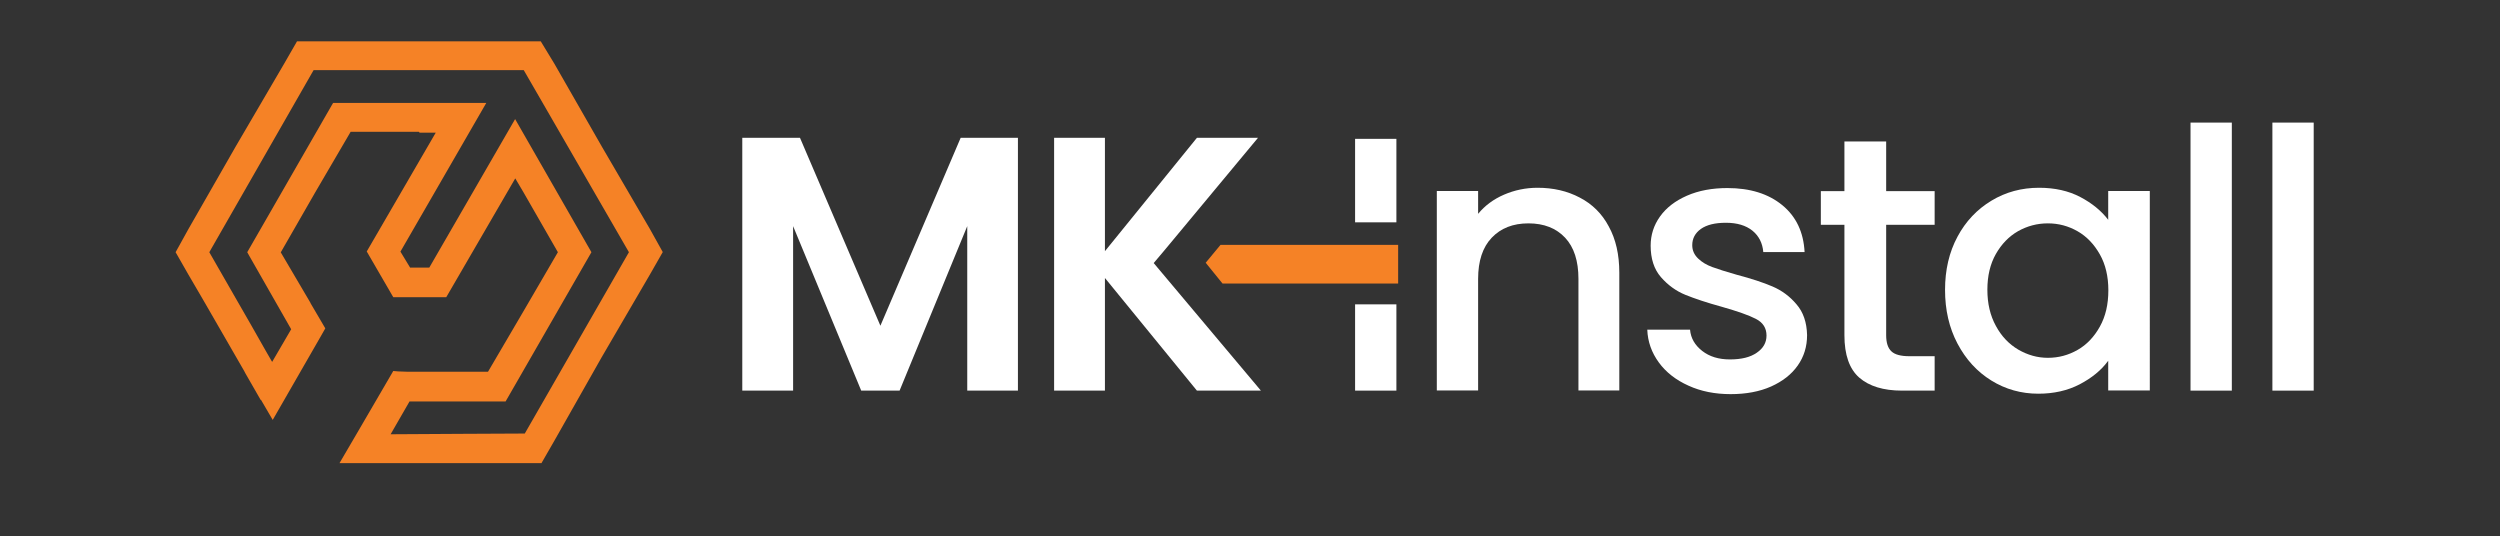
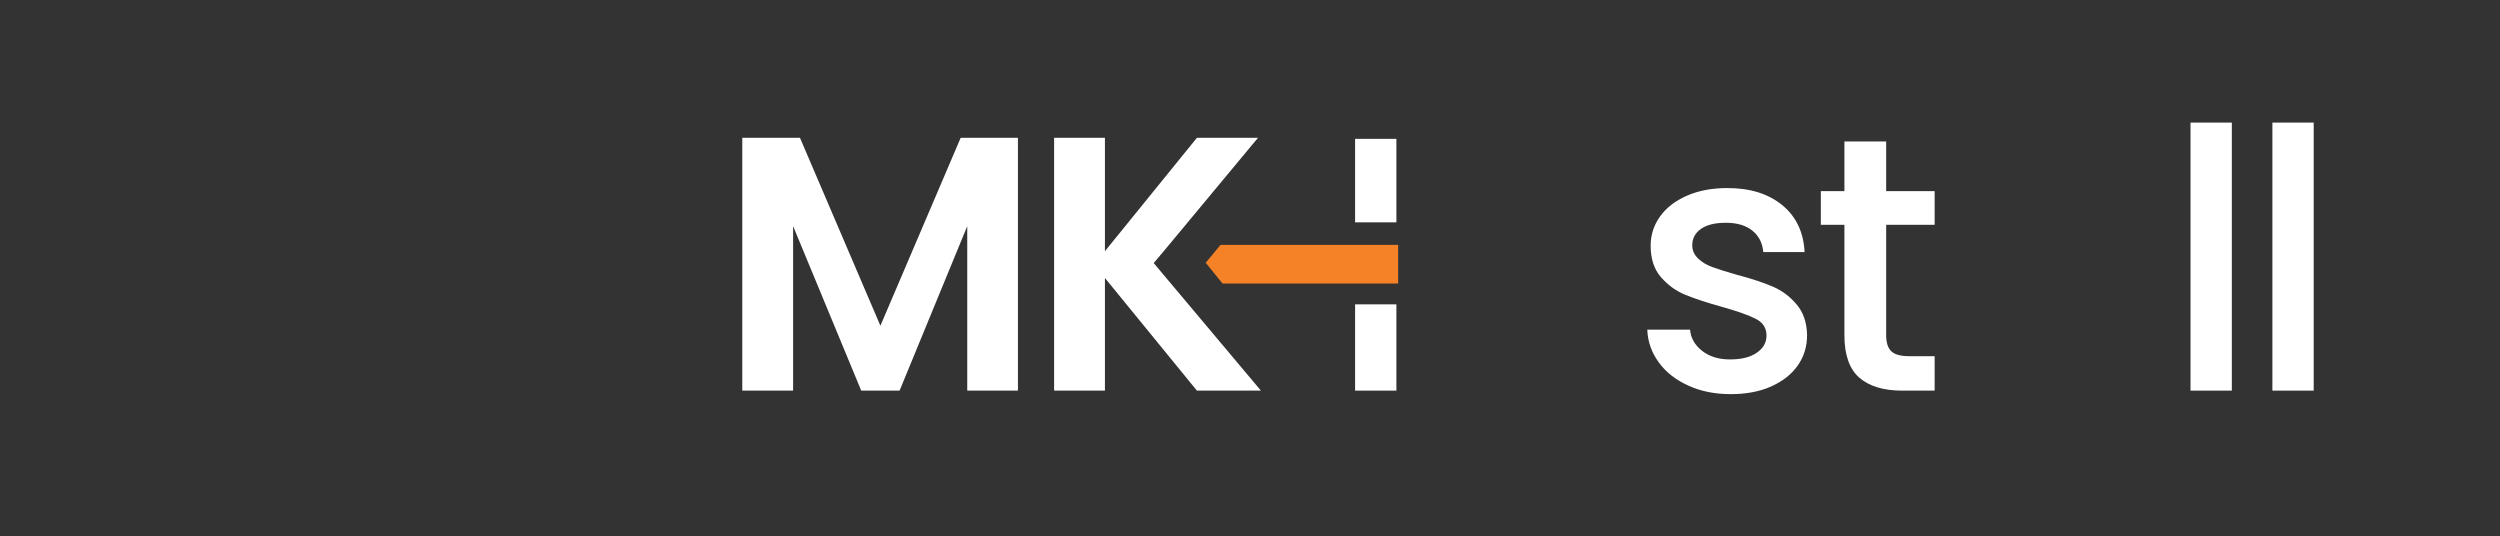
<svg xmlns="http://www.w3.org/2000/svg" version="1.1" id="Warstwa_1" x="0px" y="0px" viewBox="0 0 1706.9 366.2" style="enable-background:new 0 0 1706.9 366.2;" xml:space="preserve">
  <rect x="0" y="0" width="1706.9" height="366.2" fill="#333333" stroke="none" />
  <style type="text/css">
	.st0{fill:#299FDA;}
	.st1{fill:#F58226;}
	.st2{fill:#FFFFFF;}
</style>
  <g>
    <polygon class="st0" points="185.1,285.1 185.1,285.1 184.6,285.1  " />
-     <path class="st1" d="M443.7,156.3l-32.9-56.4l-32.3-56.4l-9.3-15.3h-18.1H286h-64.6h-18.6l-8.8,15.3L161,99.9l-32.3,56.4l-8.8,15.9   l8.8,15.4l9.7,16.6l28.2,48.9l1,1.9c0,0,0,0,0,0l10.4,18.1l0.2-0.1l8,13.7l32.6-56.7l3.3-5.8l-1.4-2.4l-8.8-15l0.1,0l-20.3-34.5   l23.6-41.1L239.4,90H286l0.5,0.6h11l-47.1,81.1l18.1,31.2h36.2l47.1-81.1l5.5,9.3l23.6,41.1l-23.6,40.5l-24.1,41.1H278   c-4.7-0.1-8.4-0.3-9.5-0.5l-23.6,40.5l-13.1,22.4h15.9h7.6h31.2h64.6h18.6l8.8-15.3l32.3-57l32.9-56.4l8.8-15.4L443.7,156.3z    M358.3,296c-22.9,0-62.5,0.4-91.6,0.5l12.9-22.4h26.7h38.9l58.6-101.9l-52.1-90.9l-58.6,101.4h-13.1l-6.6-10.9L332,70.3h-40.5   h-64.1l-58.6,101.9l1.4,2.5l0,0l28.6,50.1l-13,22.3c-1.4-2.4-2.9-5.1-4.5-7.8c-12.7-22.6-25.8-44.9-38.4-67.1l71.2-124.3h92.6h50.9   l71.8,124.3L358.3,296z" />
  </g>
  <polygon class="st2" points="601.1,222.4 546.2,94.1 506.8,94.1 506.8,266.7 541.5,266.7 541.5,154.4 588,266.7 614.2,266.7   660.4,154.4 660.4,266.7 695,266.7 695,94.1 655.9,94.1 " />
-   <path class="st2" d="M1078.6,134.9c-8.5-4.5-18.1-6.7-28.8-6.7c-8.1,0-15.7,1.6-22.9,4.7c-7.2,3.1-13.1,7.5-17.7,13.1v-15.6h-28.2  v136.2h28.2v-76.2c0-12.2,3.1-21.6,9.3-28.1c6.2-6.5,14.5-9.8,25.1-9.8c10.5,0,18.9,3.3,25,9.8c6.1,6.5,9.1,15.9,9.1,28.1v76.2h27.9  v-80.4c0-12.4-2.4-22.9-7.2-31.6C1093.8,145.9,1087.1,139.3,1078.6,134.9z" />
  <path class="st2" d="M1210.2,195.6c-6.3-2.7-14.5-5.4-24.4-8c-7.4-2.1-13-3.9-16.8-5.3c-3.8-1.4-7-3.3-9.6-5.8c-2.6-2.5-4-5.5-4-9.1  c0-4.6,2-8.3,5.9-11.1c4-2.8,9.6-4.2,17.1-4.2c7.6,0,13.6,1.8,18.1,5.4c4.4,3.6,6.9,8.5,7.4,14.6h28.2c-0.7-13.5-5.7-24.2-15.2-32  c-9.5-7.8-22-11.7-37.5-11.7c-10.4,0-19.6,1.7-27.6,5.2c-8,3.5-14.1,8.2-18.4,14.2c-4.3,6-6.4,12.7-6.4,19.9c0,8.9,2.3,16.1,7,21.5  c4.7,5.4,10.3,9.5,16.7,12.1c6.4,2.6,14.8,5.4,25,8.2c10.5,3,18.3,5.7,23.1,8.2c4.9,2.5,7.3,6.3,7.3,11.4c0,4.8-2.2,8.7-6.6,11.7  c-4.4,3.1-10.5,4.6-18.4,4.6c-7.6,0-13.9-1.9-18.9-5.8c-5-3.9-7.8-8.7-8.3-14.5h-29.2c0.3,8.2,3,15.7,7.9,22.4  c4.9,6.7,11.7,12,20.2,15.8c8.5,3.9,18.1,5.8,28.8,5.8c10.5,0,19.7-1.7,27.6-5.2c7.8-3.5,13.9-8.2,18.2-14.3  c4.3-6.1,6.4-13,6.4-20.8c-0.2-8.7-2.6-15.7-7.2-21C1222,202.3,1216.5,198.3,1210.2,195.6z" />
  <path class="st2" d="M1287.7,96.6h-28.4v33.9h-16.1v23h16.1v75.4c0,13.4,3.4,23,10.1,28.9c6.8,5.9,16.5,8.9,29.2,8.9h22.3v-23.5  h-17.3c-5.8,0-9.9-1.1-12.2-3.3c-2.4-2.2-3.6-5.9-3.6-11v-75.4h33.1v-23h-33.1V96.6z" />
-   <path class="st2" d="M1439.5,150.2c-4.8-6.3-11.2-11.5-19.2-15.7c-8-4.2-17.4-6.3-28.1-6.3c-11.9,0-22.7,2.9-32.5,8.8  c-9.8,5.9-17.6,14.1-23.2,24.6c-5.7,10.6-8.5,22.7-8.5,36.3c0,13.7,2.8,25.9,8.5,36.7c5.7,10.8,13.4,19.2,23.1,25.2  c9.7,6,20.4,9,32.1,9c10.5,0,19.9-2.1,28.2-6.4c8.2-4.3,14.8-9.6,19.5-16.1v20.3h28.4V130.4h-28.4V150.2z M1433.7,223  c-3.9,7-8.9,12.3-15.2,15.9c-6.3,3.6-13,5.4-20.3,5.4c-7.1,0-13.8-1.9-20.2-5.6c-6.3-3.7-11.5-9.1-15.3-16.2  c-3.9-7.1-5.8-15.3-5.8-24.7c0-9.4,1.9-17.5,5.8-24.4c3.9-6.8,8.9-12,15.2-15.6c6.3-3.5,13-5.3,20.3-5.3c7.3,0,14,1.8,20.3,5.4  c6.3,3.6,11.3,8.9,15.2,15.8c3.9,6.9,5.8,15.1,5.8,24.5C1439.5,207.8,1437.6,216,1433.7,223z" />
  <rect x="1495.6" y="83.7" class="st2" width="28.2" height="183" />
  <rect x="1551.5" y="83.7" class="st2" width="28.2" height="183" />
  <rect x="925.2" y="94.8" class="st2" width="28.2" height="57" />
  <rect x="925.2" y="207.8" class="st2" width="28.2" height="58.9" />
  <polygon class="st1" points="953.4,167.2 925.2,167.2 833.3,167.2 823.2,179.4 834.7,193.6 925.2,193.6 953.4,193.6 954.6,193.6   954.6,167.2 " />
  <polygon class="st2" points="796.6,190.2 787.7,179.6 795.3,170.6 858.9,94.1 817.2,94.1 754.4,171.5 754.4,94.1 719.7,94.1   719.7,266.7 754.4,266.7 754.4,189.8 817.2,266.7 860.9,266.7 " />
</svg>